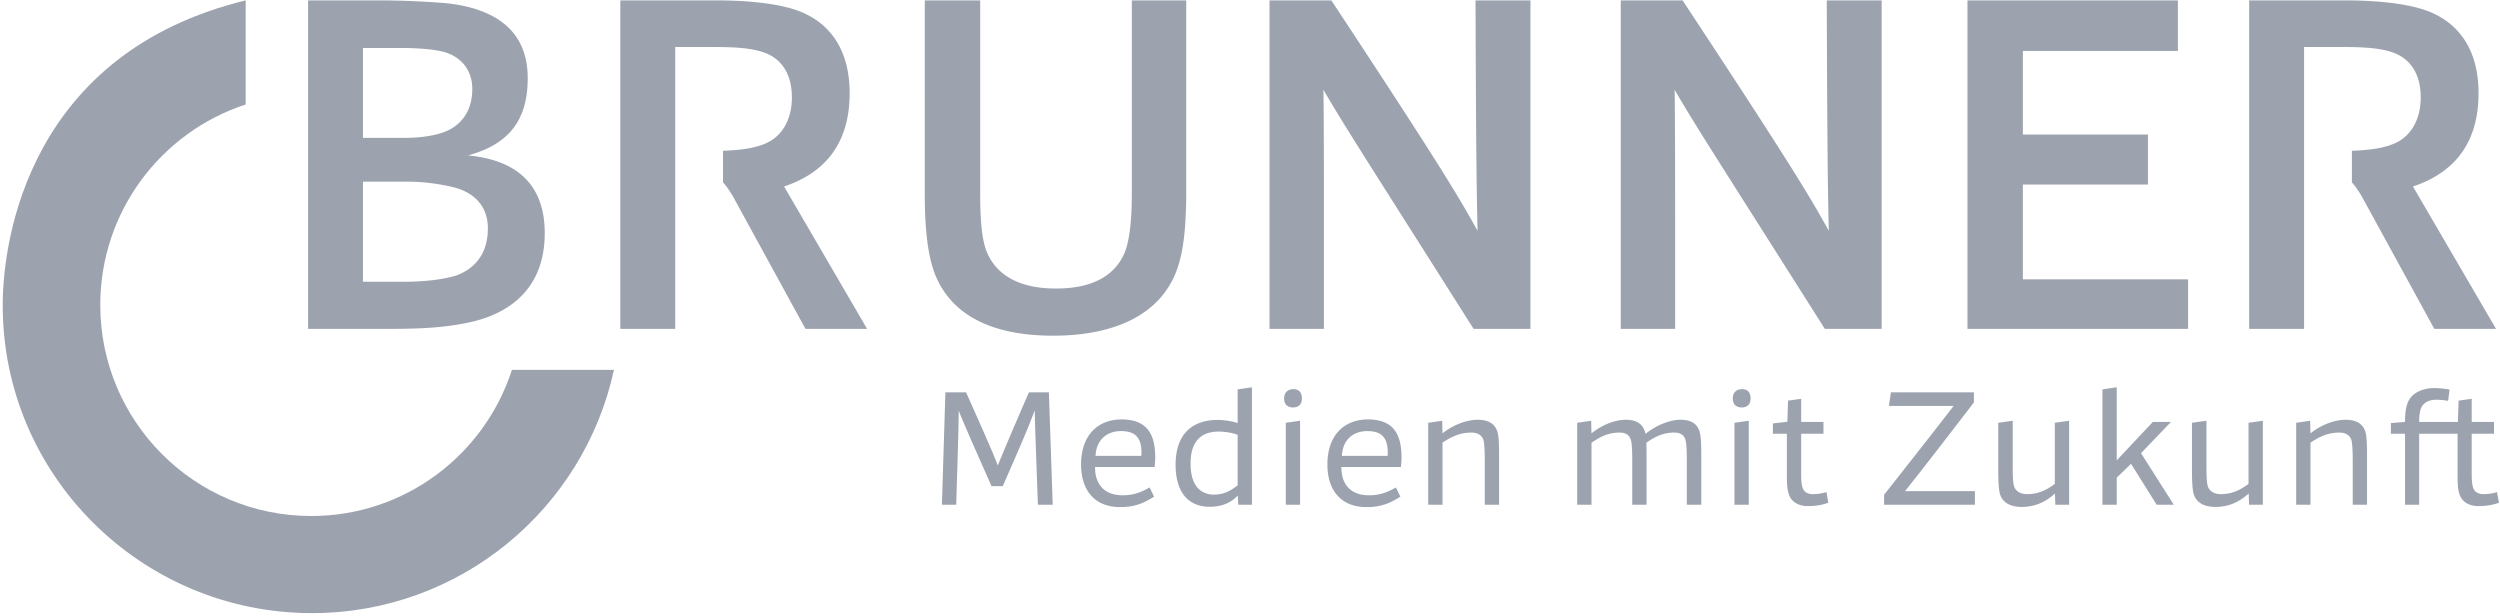
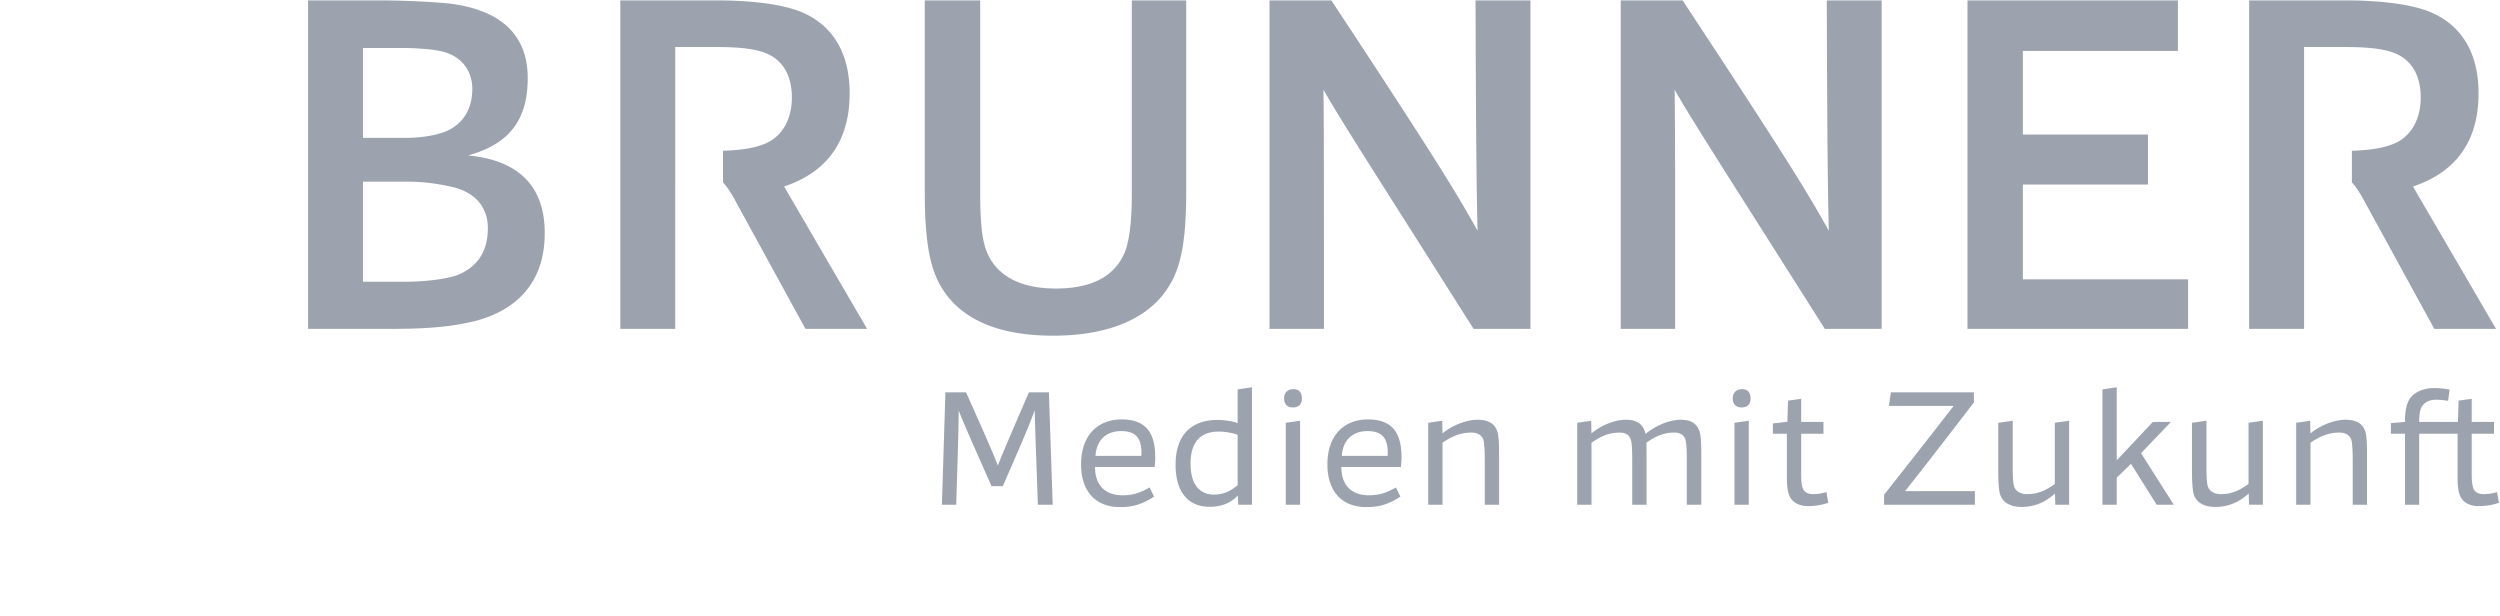
<svg xmlns="http://www.w3.org/2000/svg" height="204" width="828">
  <g fill="none" fill-rule="evenodd">
    <g fill="#9CA3AF">
      <path d="M311.96 167.178l1.155-37.246h6.837c7.163 16.037 9.146 20.6 10.525 24.246 1.546-3.859 3.359-8.209 10.3-24.246h6.613l1.267 37.246h-4.909c-.712-20.221-.933-25.121-1.041-31.296-1.542 4.191-3.255 8.437-10.58 25.12h-3.745c-7.709-17.454-9.146-20.658-10.85-25.012-.063 6.28-.225 11.525-.834 31.188zM378.048 149.936c0-5.125-2.15-7.159-6.784-7.159-4.179 0-8.091 2.367-8.425 8.204h15.155c.054-.329.054-.608.054-1.045m-7.054 18.016c-8.592 0-12.946-5.733-12.946-14.108 0-10.246 6.112-14.93 13.387-14.93 9.196 0 11.18 5.78 11.18 12.726 0 .716-.109 2.258-.213 3.033h-19.733c0 .492.062 1.263.116 1.82.388 3.526 2.646 7.543 8.984 7.543 3.741 0 6.162-.992 8.983-2.588l1.48 3.03c-3.743 2.42-6.78 3.474-11.238 3.474M409.907 144.04c-1.65-.72-4.466-1.104-6.225-1.104-5.787 0-9.366 3.142-9.366 10.58 0 8.366 4.296 10.3 7.662 10.3 3.634 0 5.775-1.43 7.93-3.088zm.217 23.138l-.162-3.033c-2.209 2.262-5.067 3.7-9.313 3.7-7.05 0-11.296-4.746-11.296-13.946 0-10.742 6.171-14.821 13.888-14.821 2.037 0 5.07.442 6.666 1.05V128.97l4.738-.704v38.912zM425.85 167.178v-27.159l4.738-.662v27.82zm2.367-32.23c-1.433 0-2.92-.716-2.92-2.975 0-2.145 1.433-3.087 3.028-3.087 1.596 0 2.863.775 2.863 3.087 0 2.092-1.267 2.975-2.971 2.975zM459.621 149.936c0-5.125-2.146-7.159-6.77-7.159-4.184 0-8.096 2.367-8.426 8.204h15.142c.054-.329.054-.608.054-1.045m-7.041 18.016c-8.596 0-12.946-5.733-12.946-14.108 0-10.246 6.108-14.93 13.387-14.93 9.184 0 11.167 5.78 11.167 12.726 0 .716-.108 2.258-.213 3.033H444.25c0 .492.063 1.263.121 1.82.384 3.526 2.646 7.543 8.98 7.543 3.741 0 6.166-.992 8.974-2.588l1.48 3.03c-3.734 2.42-6.767 3.474-11.225 3.474M473.025 167.178v-27.159l4.63-.662.108 4.191c3.087-2.595 7.77-4.525 11.63-4.525 4.178 0 6.382 1.821 6.824 5.296.225 1.596.28 3.63.28 6.717v16.142h-4.738v-14.984c0-2.87-.171-5.237-.384-6.279-.387-1.487-1.662-2.646-4.033-2.646-3.908 0-6.825 1.484-9.58 3.354v20.555zM522.363 167.178v-27.159l4.63-.662.107 4.191c3.088-2.595 7.546-4.525 11.4-4.525 3.809 0 5.842 1.65 6.505 4.684 3.141-2.592 7.708-4.684 11.62-4.684 4.138 0 6.067 1.821 6.559 5.296.229 1.596.279 3.63.279 6.717v16.142h-4.8v-14.984c0-2.812-.104-5.237-.388-6.279-.325-1.487-1.37-2.646-3.741-2.646-3.859 0-6.554 1.484-9.259 3.354.055 1.159.055 2.759.055 4.467v16.088h-4.738v-14.984c0-2.812-.108-5.237-.387-6.279-.384-1.487-1.371-2.646-3.742-2.646-3.908 0-6.608 1.484-9.363 3.354v20.555zM574.455 167.178v-27.159l4.737-.662v27.82zm2.37-32.23c-1.437 0-2.929-.716-2.929-2.975 0-2.145 1.434-3.087 3.034-3.087 1.595 0 2.862.775 2.862 3.087 0 2.092-1.267 2.975-2.967 2.975zM598.642 167.618c-2.308 0-4.354-.937-5.392-2.37-1.05-1.488-1.437-3.525-1.437-7.275v-14.317h-4.63v-3.42l4.792-.547.225-7 4.35-.608v7.658h7.384v3.917h-7.384v13.667c0 2.745.334 4.237.88 5.062.554.775 1.541 1.267 3.029 1.267 1.933 0 3.196-.334 4.47-.663l.6 3.525c-1.874.663-3.858 1.104-6.887 1.104M624.005 167.178v-3.309c19.12-24.237 20.996-26.825 23.033-29.42h-21.437l.662-4.517h27.492v3.358c-18.23 23.746-20.154 26.008-22.804 29.367h23.137v4.52zM680.717 167.178l-.108-3.75c-3.083 2.87-6.717 4.47-11.017 4.47-4.35 0-6.996-1.929-7.437-5.404-.225-1.654-.334-3.525-.334-6.504v-15.97l4.796-.663v15.591c0 2.638.104 4.846.384 5.892.383 1.546 1.82 2.813 4.35 2.813 3.966 0 6.558-1.488 9.208-3.367v-20.267l4.737-.662v27.82zM696.326 167.178v-38.209l4.737-.704v24.204l11.963-12.729h6l-9.913 10.354 10.85 17.084h-5.67l-8.492-13.559-4.738 4.58v8.979zM744.884 167.178l-.117-3.75c-3.083 2.87-6.72 4.47-11.016 4.47-4.355 0-6.996-1.929-7.438-5.404-.22-1.654-.333-3.525-.333-6.504v-15.97l4.8-.663v15.591c0 2.638.108 4.846.387 5.892.384 1.546 1.809 2.813 4.35 2.813 3.967 0 6.55-1.488 9.196-3.367v-20.267l4.738-.662v27.82zM760.496 167.178v-27.159l4.621-.662.117 4.191c3.075-2.595 7.758-4.525 11.617-4.525 4.187 0 6.395 1.821 6.837 5.296.213 1.596.271 3.63.271 6.717v16.142h-4.738v-14.984c0-2.87-.162-5.237-.387-6.279-.383-1.487-1.65-2.646-4.017-2.646-3.916 0-6.829 1.484-9.583 3.354v20.555zM796.542 167.178v-23.521h-4.679v-3.53l4.68-.387v-.35c0-3.967.712-6.442 2.091-7.987 1.65-1.821 4.458-2.867 7.492-2.867 1.983 0 3.362.167 5.179.5l-.496 3.742a21.602 21.602 0 00-3.854-.388c-2.425 0-3.742.825-4.58 1.875-.6.83-1.145 2.092-1.145 5.458v.017h12.829l.225-7.05 4.35-.608v7.658h7.383v3.917h-7.383v13.662c0 2.75.333 4.242.88 5.067.553.77 1.6 1.267 3.087 1.267 1.87 0 3.137-.334 4.404-.663l.662 3.525c-1.929.663-3.912 1.104-6.887 1.104-2.371 0-4.409-.937-5.392-2.37-1.104-1.488-1.437-3.53-1.437-7.276v-14.316H801.23v23.52zM120.216 93.314H133.9c7.57 0 14.162-.97 17.712-2.254 5.946-2.412 9.967-7.242 9.967-15.454 0-7.558-4.821-12.067-11.75-13.675-3.538-.808-8.68-1.77-14.958-1.77h-14.655zM133.9 45.668c6.6 0 11.583-1.12 14.333-2.412 4.504-2.088 8.188-6.425 8.188-13.833 0-6.438-4.009-10.788-9.475-12.238-2.905-.8-8.217-1.287-13.692-1.287h-13.038v29.77zM102.033.127h23.813c7.245 0 18.195.479 23.666 1.125C165.93 3.514 174.78 11.548 174.78 25.88c0 13.837-6.12 21.887-19.792 25.592 17.067 1.604 25.43 10.458 25.43 25.745 0 15.775-8.688 25.6-23.821 29.296-9.017 2.088-17.542 2.413-28.488 2.413h-26.075zM392.88 63.042c0 14.821-1.292 24.317-5.32 31.083-6.28 10.934-19.634 17.055-38.784 17.055-18.184 0-31.546-5.475-37.817-17.55-3.708-6.913-4.67-17.538-4.67-29.767V.125h18.35V63.7c0 8.855.47 15.288 2.087 19.475 2.733 6.917 9.496 12.388 23.016 12.388 11.755 0 19.163-4.02 22.542-11.43 1.767-3.853 2.575-10.933 2.575-19.953V.125h18.02zM420.459 108.926V.126h20.483c37.167 56.33 42.317 65.371 48.433 76.317-.325-12.388-.516-27.07-.679-76.317h18.192v108.8h-18.83c-34.441-54.404-42.641-66.95-49.733-79.187.167 11.912.167 29.45.167 79.187zM536.784 108.926V.126h20.483c37.175 56.33 42.321 65.371 48.442 76.317-.33-12.388-.521-27.07-.684-76.317h18.184v108.8h-18.821c-34.45-54.404-42.658-66.95-49.75-79.187.175 11.912.175 29.45.175 79.187zM651.626 108.926V.126h69.695v16.742h-51.345v27.68H711.4v16.574h-41.425V92.51h54.72v16.416zM259.691 61.768c15.92-5.313 21.717-16.904 21.717-30.904 0-15.125-7.23-24.292-18.667-27.842C255.987.935 246.491.126 237.158.126h-31.713v108.8h18.188V15.568h12.554c7.254 0 12.883.33 17.22 1.942 5.8 2.254 8.863 7.4 8.863 14.795 0 6.45-2.579 11.925-7.575 14.655-3.775 2.025-9.075 2.77-15.233 2.966v10.467c1.217 1.412 1.687 2.054 3.17 4.433l24.142 44.1h20.417zM799.171 61.768c15.934-5.313 21.721-16.904 21.721-30.904 0-15.125-7.233-24.292-18.679-27.842C795.46.935 785.963.126 776.63.126H744.92v108.8h18.192V15.568h12.554c7.242 0 12.884.33 17.221 1.942 5.8 2.254 8.854 7.4 8.854 14.795 0 6.45-2.57 11.925-7.554 14.655-3.796 2.025-9.096 2.77-15.246 2.966v10.467c1.221 1.412 1.684 2.054 3.159 4.433l24.141 44.1h20.446z" />
    </g>
-     <path d="M169.55 122.511c-9.072 28.067-35.372 48.388-66.455 48.388-38.596 0-69.883-31.283-69.883-69.88 0-31.008 20.204-57.279 48.158-66.416V.123C9.77 17.562 1 78.94.9 100.646.615 157.21 46.752 203.07 103.323 203.07c49.05 0 89.996-34.504 100.021-80.559z" fill="#9CA3AF" />
  </g>
</svg>